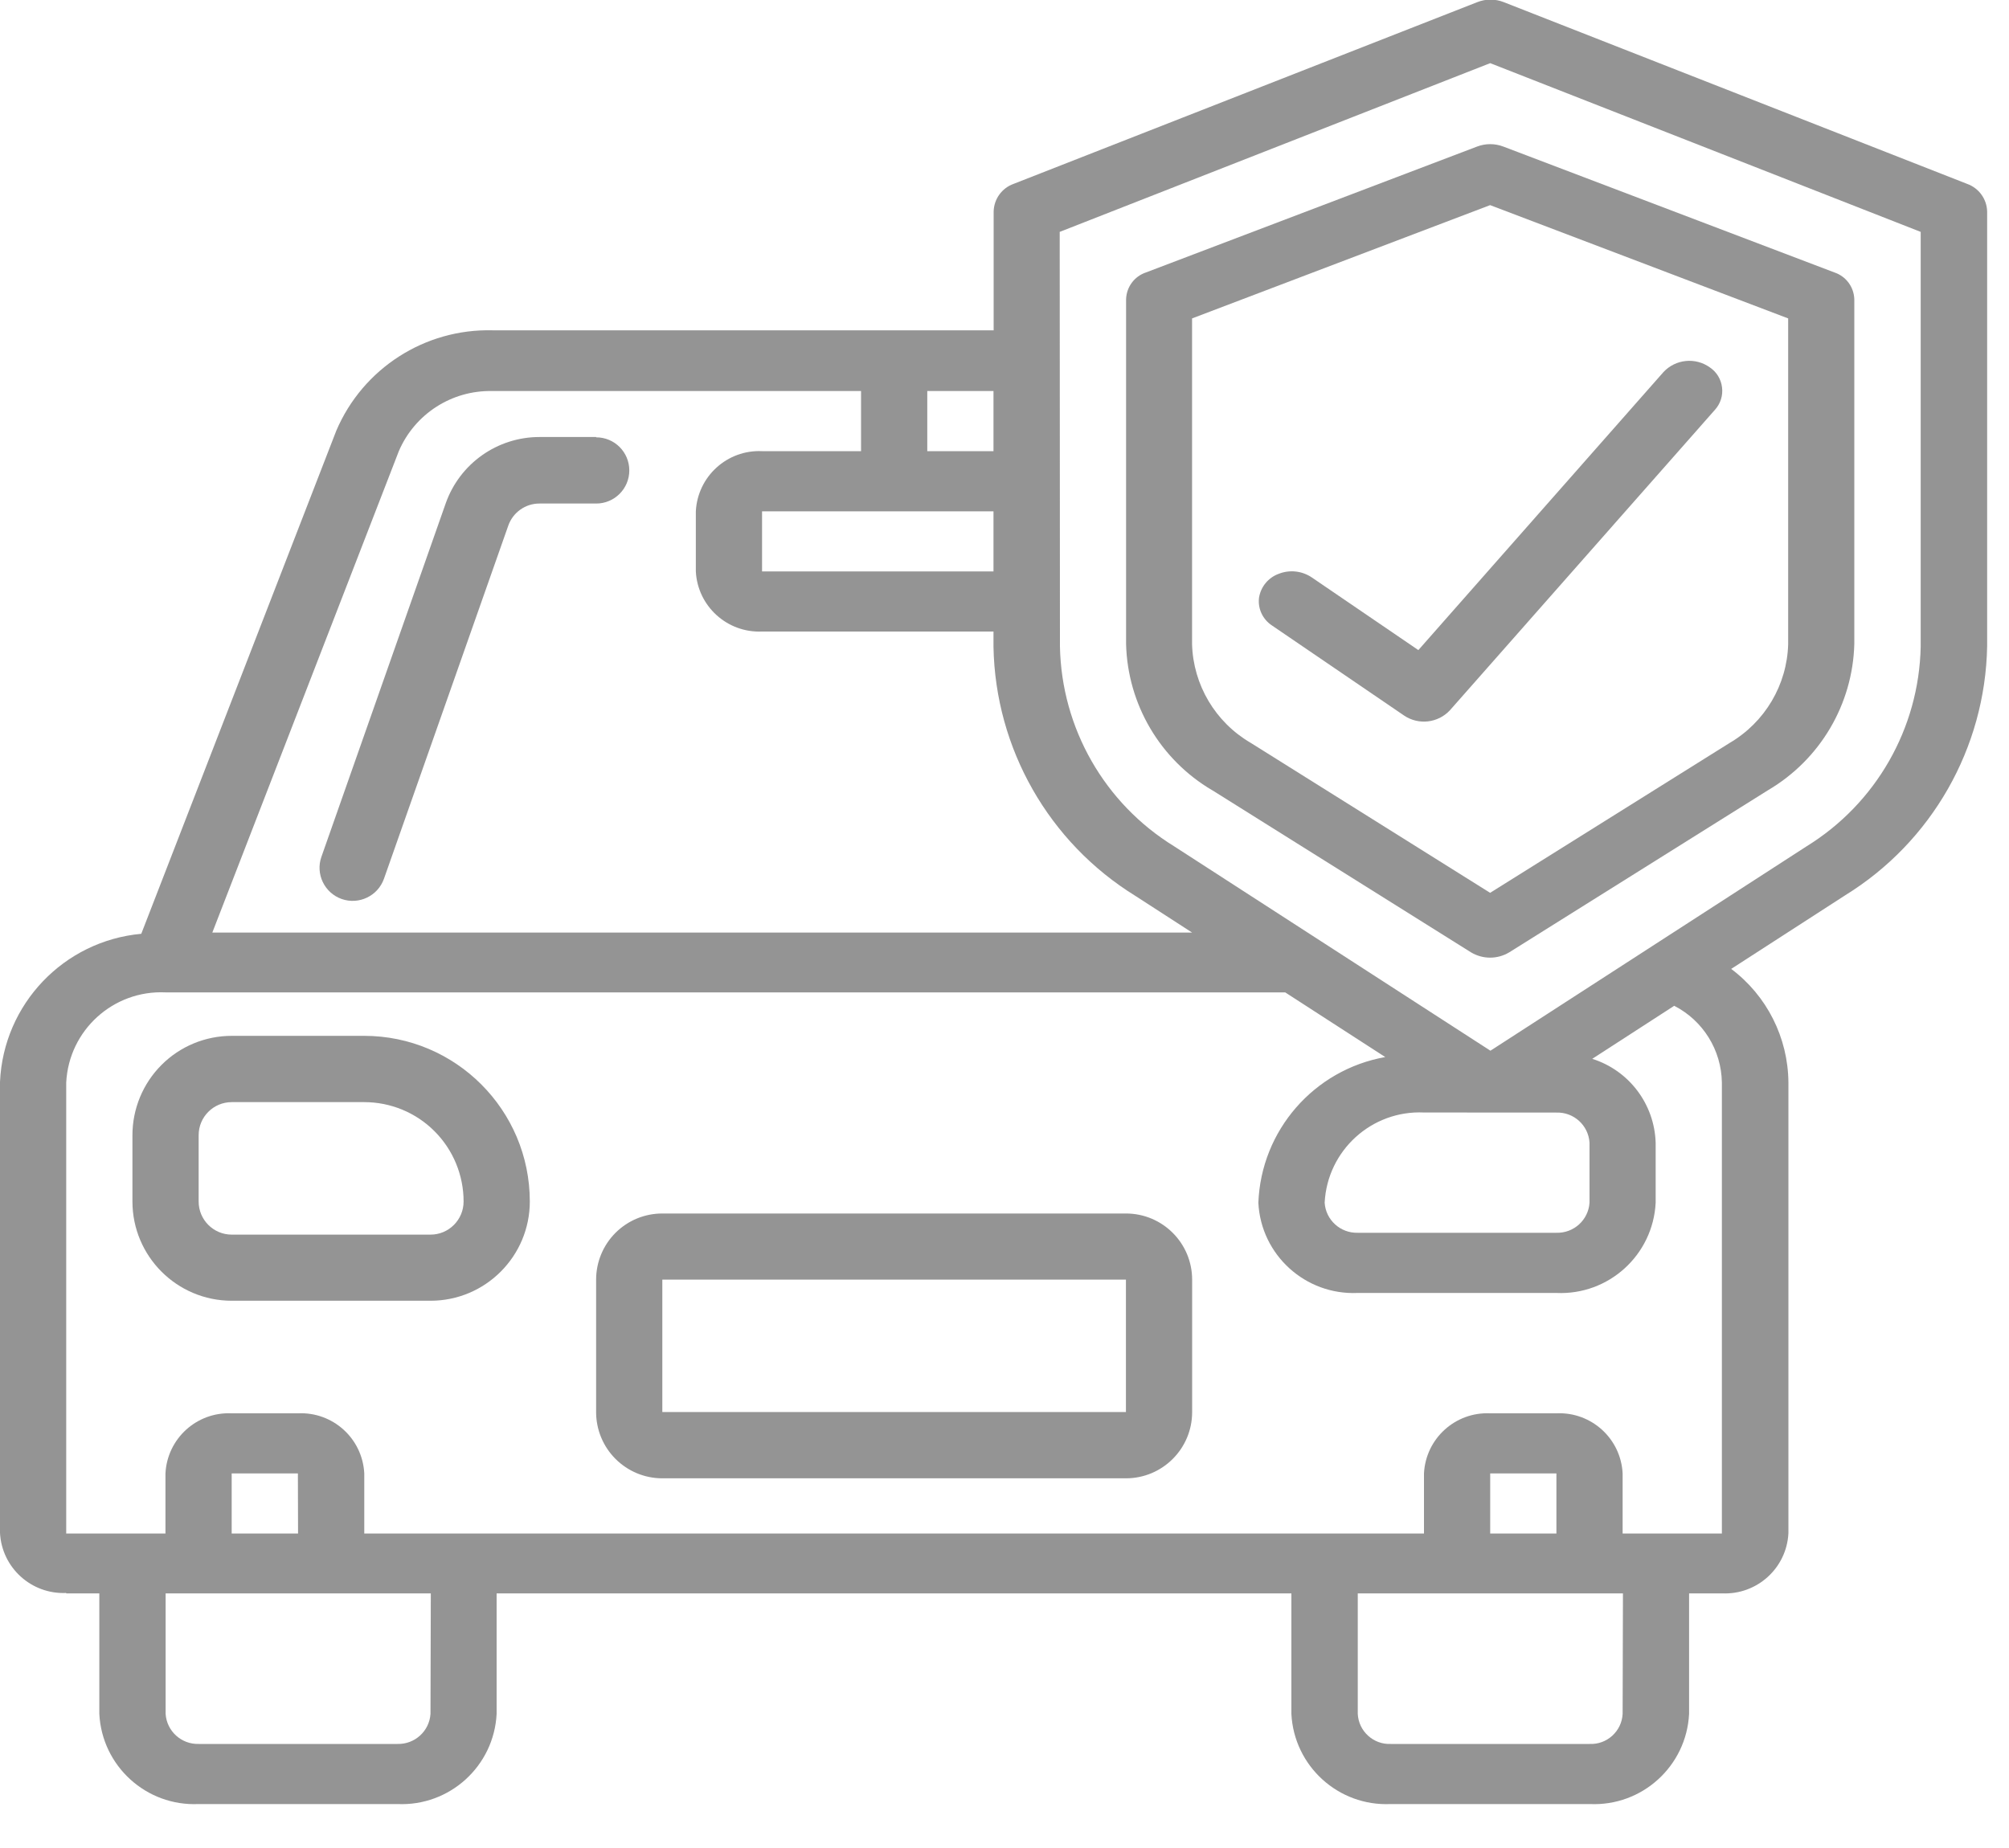
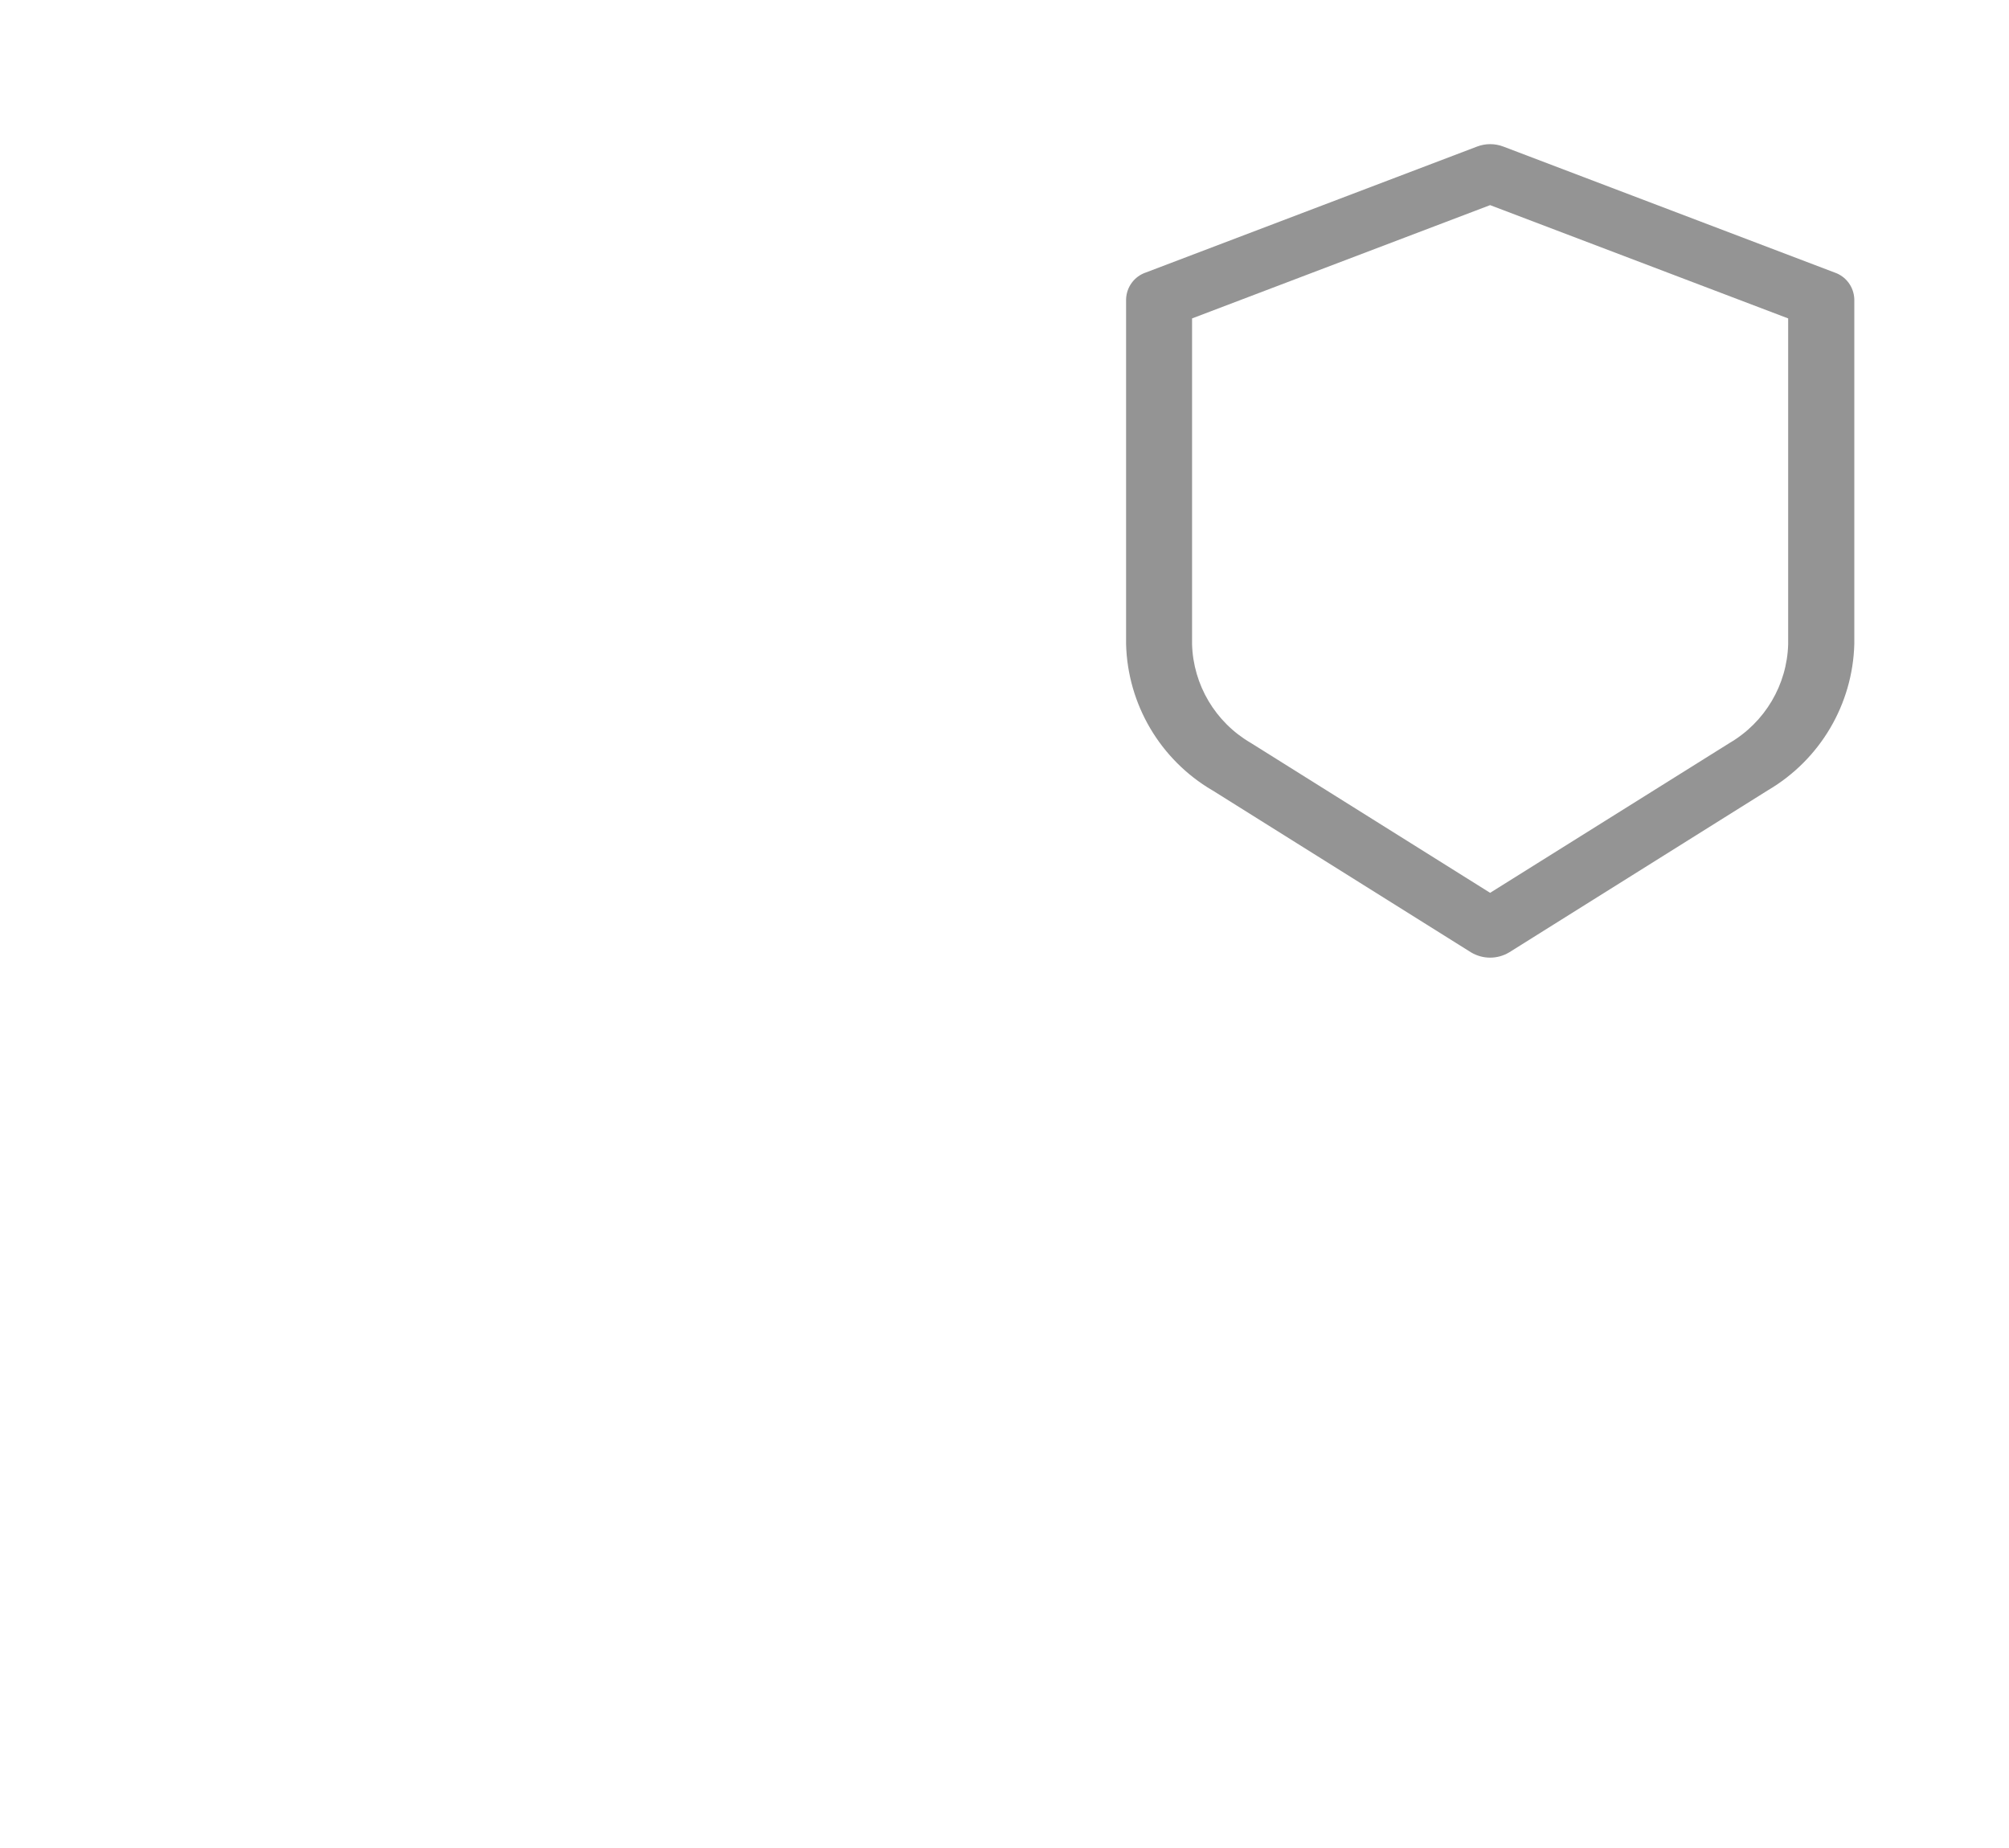
<svg xmlns="http://www.w3.org/2000/svg" width="25" height="23" viewBox="0 0 25 23">
  <g fill="#949494" transform="translate(0 -.005)">
    <path d="M15.085,9.84 L18.304,11.857 C18.451,11.946 18.635,11.946 18.782,11.857 L22.001,9.84 C22.649,9.459 23.055,8.772 23.075,8.021 L23.075,3.729 C23.07,3.577 22.972,3.444 22.828,3.396 L18.707,1.829 C18.602,1.789 18.486,1.789 18.381,1.829 L14.26,3.396 C14.116,3.444 14.018,3.577 14.013,3.729 L14.013,8.021 C14.032,8.771 14.437,9.459 15.084,9.84 L15.085,9.84 Z M14.834,3.968 L18.543,2.558 L22.252,3.968 L22.252,8.022 C22.238,8.53 21.962,8.995 21.523,9.252 L18.543,11.117 L15.563,9.25 C15.124,8.994 14.848,8.529 14.834,8.022 L14.834,3.968 Z" />
-     <path d="M17.473,8.911 C17.653,9.032 17.894,9.004 18.042,8.846 L21.342,5.104 C21.41,5.028 21.442,4.927 21.429,4.826 C21.417,4.725 21.362,4.635 21.278,4.578 C21.098,4.449 20.85,4.474 20.699,4.637 L17.65,8.096 L16.323,7.191 C16.202,7.11 16.05,7.093 15.914,7.146 C15.783,7.193 15.688,7.308 15.667,7.446 C15.651,7.582 15.714,7.715 15.829,7.79 L17.473,8.911 Z" />
-     <path d="M0.824,19.836 L1.236,19.836 L1.236,21.336 C1.269,21.986 1.821,22.488 2.472,22.458 L4.944,22.458 C5.595,22.488 6.147,21.986 6.18,21.336 L6.18,19.836 L16.07,19.836 L16.07,21.336 C16.103,21.986 16.655,22.488 17.306,22.458 L19.783,22.458 C20.434,22.488 20.986,21.986 21.019,21.336 L21.019,19.836 L21.431,19.836 C21.865,19.855 22.233,19.521 22.255,19.088 L22.255,13.475 C22.25,12.919 21.987,12.397 21.543,12.064 L22.961,11.148 C24.039,10.483 24.705,9.314 24.728,8.048 L24.728,2.637 C24.724,2.482 24.625,2.346 24.48,2.294 L18.711,0.031 C18.606,-0.01 18.49,-0.01 18.385,0.031 L12.612,2.294 C12.467,2.346 12.369,2.482 12.365,2.637 L12.365,4.116 L6.128,4.116 C5.286,4.095 4.516,4.59 4.185,5.365 L1.758,11.627 C0.794,11.715 0.043,12.502 3.90798505e-14,13.47 L3.90798505e-14,19.083 C0.022,19.516 0.39,19.85 0.824,19.831 L0.824,19.836 Z M5.357,21.336 C5.343,21.551 5.161,21.716 4.945,21.71 L2.473,21.71 C2.257,21.716 2.075,21.551 2.061,21.336 L2.061,19.836 L5.361,19.836 L5.357,21.336 Z M3.709,19.091 L2.883,19.091 L2.883,18.343 L3.707,18.343 L3.709,19.091 Z M20.192,21.336 C20.181,21.552 19.997,21.72 19.78,21.71 L17.308,21.71 C17.091,21.72 16.907,21.552 16.896,21.336 L16.896,19.836 L20.196,19.836 L20.192,21.336 Z M19.368,19.091 L18.544,19.091 L18.544,18.343 L19.368,18.343 L19.368,19.091 Z M13.187,2.891 L18.544,0.791 L23.901,2.891 L23.901,8.055 C23.88,9.069 23.346,10.004 22.483,10.537 L18.547,13.082 L14.611,10.538 C13.745,10.005 13.21,9.069 13.19,8.053 L13.187,2.891 Z M19.368,13.852 C19.584,13.845 19.766,14.01 19.78,14.226 L19.78,14.974 C19.766,15.189 19.584,15.354 19.368,15.348 L16.896,15.348 C16.68,15.354 16.498,15.189 16.484,14.974 C16.517,14.323 17.069,13.821 17.72,13.851 L19.368,13.852 Z M12.363,6.369 L12.363,7.117 L9.483,7.117 L9.483,6.369 L12.363,6.369 Z M12.363,5.62 L11.539,5.62 L11.539,4.872 L12.363,4.872 L12.363,5.62 Z M4.963,5.62 C5.162,5.156 5.623,4.86 6.128,4.872 L10.715,4.872 L10.715,5.62 L9.483,5.62 C9.049,5.6 8.681,5.935 8.659,6.369 L8.659,7.117 C8.681,7.55 9.049,7.884 9.483,7.865 L12.363,7.865 L12.363,8.056 C12.386,9.322 13.052,10.491 14.13,11.156 L14.835,11.612 L2.642,11.612 L4.963,5.62 Z M0.824,13.478 C0.857,12.827 1.409,12.326 2.06,12.356 L15.993,12.356 L17.238,13.161 C16.351,13.319 15.693,14.074 15.659,14.975 C15.692,15.625 16.245,16.126 16.895,16.097 L19.367,16.097 C20.018,16.127 20.57,15.625 20.603,14.975 L20.603,14.227 C20.588,13.746 20.272,13.328 19.814,13.183 L20.834,12.523 C21.193,12.707 21.421,13.074 21.427,13.478 L21.427,19.091 L20.192,19.091 L20.192,18.343 C20.17,17.909 19.802,17.575 19.368,17.595 L18.544,17.595 C18.11,17.575 17.742,17.909 17.72,18.343 L17.72,19.091 L4.533,19.091 L4.533,18.343 C4.511,17.909 4.143,17.575 3.709,17.595 L2.883,17.595 C2.449,17.575 2.081,17.909 2.059,18.343 L2.059,19.091 L0.824,19.091 L0.824,13.478 Z" />
-     <path d="M7.418 5.444L6.713 5.444C6.189 5.444 5.722 5.774 5.547 6.268L4 10.668C3.924 10.882 4.037 11.118 4.252 11.194 4.467 11.269 4.702 11.156 4.778 10.942L6.325 6.547C6.383 6.382 6.539 6.271 6.714 6.272L7.419 6.272C7.647 6.272 7.831 6.087 7.831 5.86 7.831 5.632 7.647 5.448 7.419 5.448L7.418 5.444zM2.884 16.194L5.357 16.194C6.04 16.194 6.593 15.64 6.593 14.958 6.592 13.82 5.67 12.898 4.533 12.897L2.884 12.897C2.556 12.897 2.241 13.027 2.01 13.259 1.778 13.491 1.648 13.806 1.648 14.134L1.648 14.958C1.648 15.64 2.201 16.194 2.884 16.194L2.884 16.194zM2.472 14.134C2.472 13.906 2.656 13.722 2.884 13.722L4.533 13.722C4.861 13.722 5.176 13.852 5.407 14.084 5.639 14.316 5.769 14.631 5.769 14.959 5.769 15.186 5.585 15.371 5.357 15.371L2.884 15.371C2.656 15.371 2.472 15.186 2.472 14.959L2.472 14.134zM8.242 18.404L14.011 18.404C14.466 18.404 14.835 18.035 14.835 17.58L14.835 15.932C14.835 15.476 14.466 15.108 14.011 15.108L8.242 15.108C8.023 15.108 7.814 15.194 7.659 15.349 7.505 15.503 7.418 15.713 7.418 15.932L7.418 17.58C7.418 17.798 7.505 18.008 7.659 18.162 7.814 18.317 8.023 18.404 8.242 18.404L8.242 18.404zM8.242 15.931L14.011 15.931 14.011 17.579 8.242 17.579 8.242 15.931z" />
  </g>
</svg>